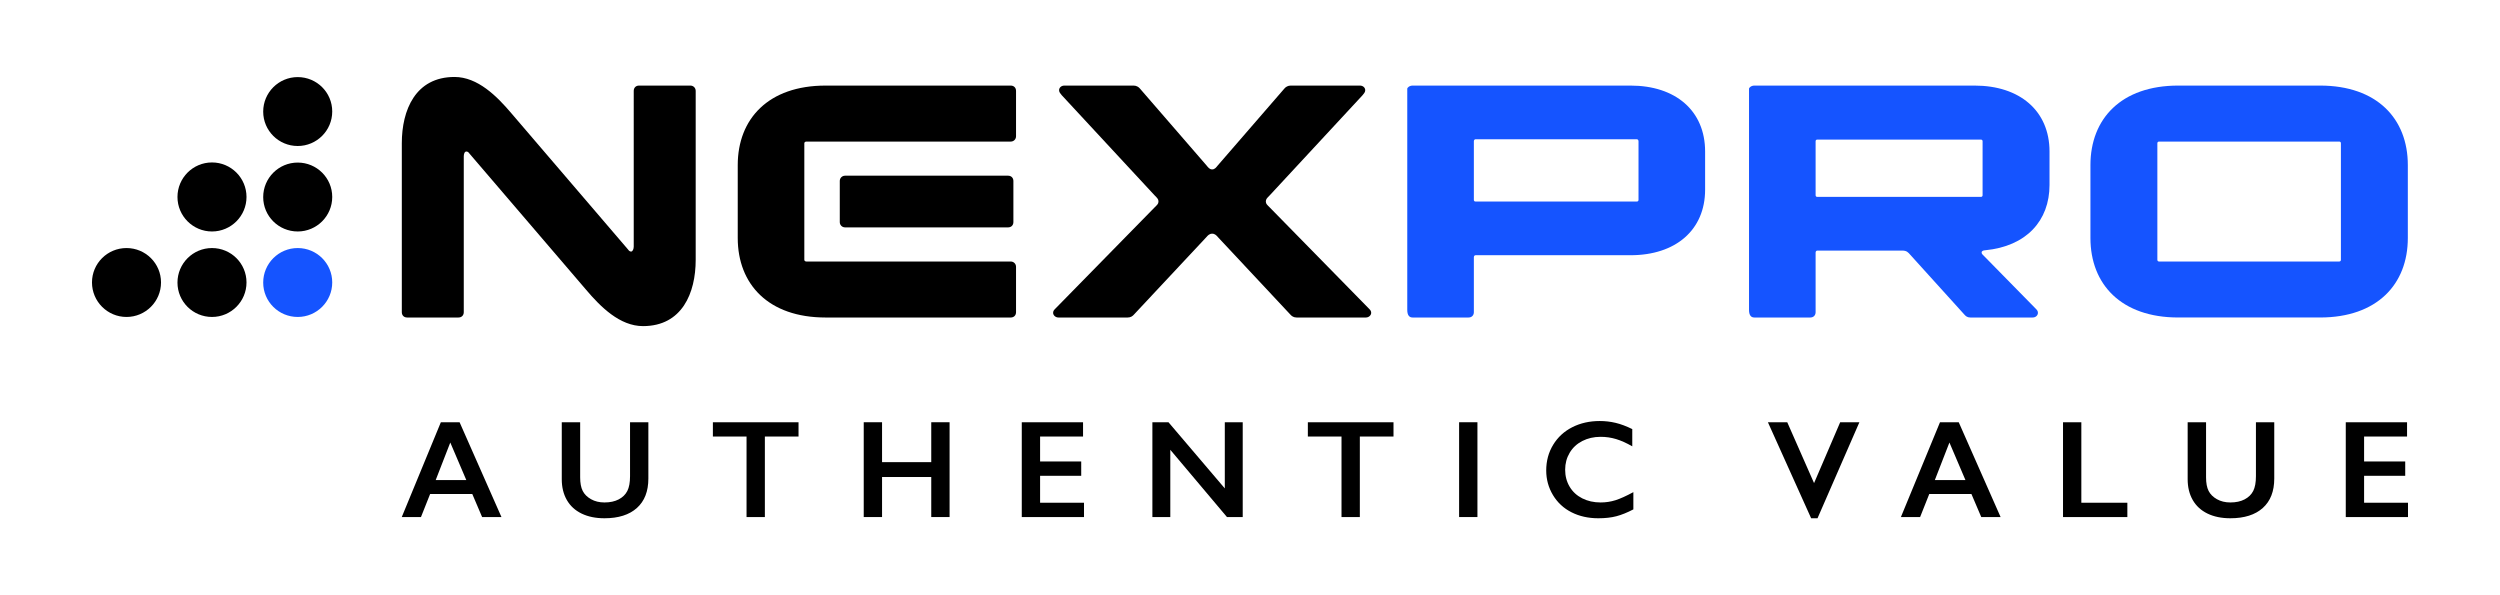
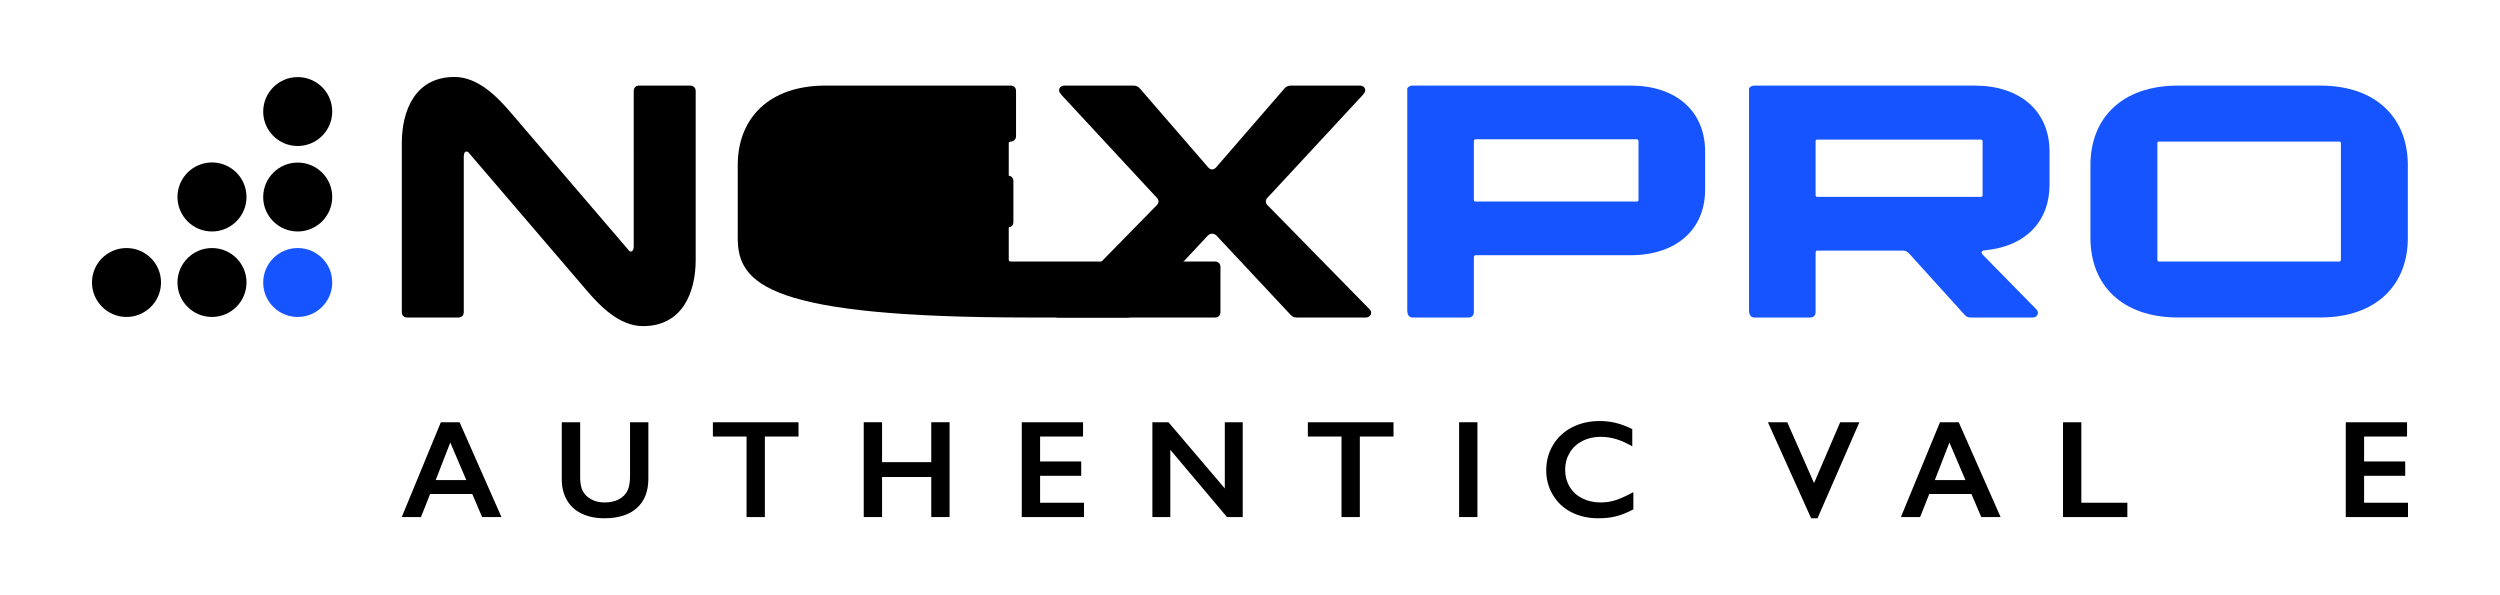
<svg xmlns="http://www.w3.org/2000/svg" version="1.1" id="Livello_3" x="0px" y="0px" viewBox="0 0 654.803 155.906" style="enable-background:new 0 0 654.803 155.906;" xml:space="preserve">
  <style type="text/css">
	.st0{fill:#1554FF;}
</style>
  <g>
    <g>
      <path class="st0" d="M77.978,83.018c4.99,0,9.04-4.05,9.04-9.04    s-4.05-9.008-9.04-9.008s-9.04,4.05-9.04,9.04    S72.988,83.018,77.978,83.018" />
      <path d="M77.978,60.629c4.99,0,9.04-4.05,9.04-9.04s-4.05-9.008-9.04-9.008    s-9.04,4.05-9.04,9.04S72.988,60.629,77.978,60.629" />
      <path d="M77.978,38.24c4.99,0,9.04-4.05,9.04-9.04s-4.05-9.008-9.04-9.008    s-9.04,4.05-9.04,9.04S72.988,38.24,77.978,38.24" />
      <path d="M55.524,83.018c4.99,0,9.04-4.05,9.04-9.04s-4.05-9.008-9.04-9.008    s-9.04,4.05-9.04,9.04S50.534,83.018,55.524,83.018" />
      <path d="M55.524,60.629c4.99,0,9.04-4.05,9.04-9.04s-4.05-9.04-9.04-9.04    s-9.04,4.05-9.04,9.04S50.534,60.629,55.524,60.629" />
      <path d="M33.134,83.018c4.99,0,9.04-4.05,9.04-9.04s-4.05-9.008-9.04-9.008    s-9.04,4.018-9.04,9.008C24.094,78.968,28.145,83.018,33.134,83.018" />
    </g>
    <g>
      <path d="M153.491,75.87l-30.546-35.665c-0.173-0.261-0.433-0.521-0.781-0.521    c-0.52,0-0.694,0.694-0.694,1.301v40.785c0,0.781-0.52,1.389-1.388,1.389h-13.451    c-0.868,0-1.388-0.608-1.388-1.389V37.515c0-8.678,3.558-17.356,13.798-17.356    c6.074,0,11.107,5.033,14.926,9.545l30.546,35.666    c0.173,0.26,0.433,0.52,0.781,0.52c0.433,0,0.694-0.693,0.694-1.301V23.804    c0-0.781,0.52-1.389,1.388-1.389h13.451c0.78,0,1.388,0.608,1.388,1.389v44.256    c0,8.677-3.558,17.355-13.798,17.355C162.343,85.416,157.309,80.383,153.491,75.87z" />
-       <path d="M193.229,62.334v-19.091c0-12.149,8.07-20.827,22.995-20.827h48.509    c0.781,0,1.388,0.521,1.388,1.389v11.889c0,0.781-0.607,1.388-1.388,1.388h-53.542    c-0.26,0-0.521,0.173-0.521,0.434v30.546c0,0.26,0.261,0.433,0.521,0.433    h53.542c0.781,0,1.388,0.608,1.388,1.389v11.888c0,0.868-0.607,1.389-1.388,1.389    h-48.509C201.299,83.16,193.229,74.482,193.229,62.334z M264.039,59.556h-42.694    c-0.781,0-1.389-0.607-1.389-1.388V47.407c0-0.78,0.608-1.388,1.389-1.388h42.694    c0.868,0,1.389,0.608,1.389,1.388v10.761    C265.428,58.949,264.906,59.556,264.039,59.556z" />
+       <path d="M193.229,62.334v-19.091c0-12.149,8.07-20.827,22.995-20.827h48.509    c0.781,0,1.388,0.521,1.388,1.389v11.889c0,0.781-0.607,1.388-1.388,1.388c-0.26,0-0.521,0.173-0.521,0.434v30.546c0,0.26,0.261,0.433,0.521,0.433    h53.542c0.781,0,1.388,0.608,1.388,1.389v11.888c0,0.868-0.607,1.389-1.388,1.389    h-48.509C201.299,83.16,193.229,74.482,193.229,62.334z M264.039,59.556h-42.694    c-0.781,0-1.389-0.607-1.389-1.388V47.407c0-0.78,0.608-1.388,1.389-1.388h42.694    c0.868,0,1.389,0.608,1.389,1.388v10.761    C265.428,58.949,264.906,59.556,264.039,59.556z" />
      <path d="M317.488,44.37c0.693,0,1.041-0.52,1.475-1.041l17.442-20.133    c0.347-0.433,0.954-0.781,1.649-0.781h18.136c0.781,0,1.389,0.521,1.389,1.216    c0,0.52-0.348,0.868-0.694,1.301l-24.297,26.206    c-0.781,0.781-1.041,1.042-1.041,1.649c0,0.608,0.347,0.868,1.041,1.562    l26.033,26.554c0.347,0.347,0.52,0.607,0.52,1.041    c0,0.607-0.607,1.215-1.388,1.215h-18.137c-0.78,0-1.301-0.347-1.735-0.868    l-18.831-20.133c-0.433-0.52-0.868-0.955-1.561-0.955    c-0.694,0-1.129,0.434-1.562,0.955l-18.831,20.133    c-0.433,0.521-0.954,0.868-1.735,0.868h-18.137c-0.781,0-1.389-0.608-1.389-1.215    c0-0.434,0.174-0.694,0.521-1.041l26.033-26.554    c0.694-0.694,1.041-0.955,1.041-1.562c0-0.607-0.26-0.868-1.041-1.649    l-24.297-26.206c-0.347-0.433-0.694-0.781-0.694-1.301    c0-0.694,0.608-1.216,1.389-1.216h18.136c0.694,0,1.302,0.348,1.649,0.781    l17.442,20.133C316.446,43.85,316.793,44.37,317.488,44.37z" />
      <path class="st0" d="M368.592,23.197c0-0.173,0.52-0.781,1.388-0.781h57.1    c11.802,0,19.525,6.596,19.525,17.269v9.98c0,10.586-7.723,17.181-19.525,17.181    h-40.612c-0.26,0-0.433,0.261-0.433,0.521v14.404c0,0.781-0.521,1.389-1.389,1.389    h-14.665c-0.868,0-1.388-0.608-1.388-1.996V23.197z M386.468,52.788h42.261    c0.26,0,0.433-0.173,0.433-0.433V36.994c0-0.26-0.173-0.52-0.433-0.52    h-42.261c-0.26,0-0.433,0.26-0.433,0.52v15.36    C386.035,52.614,386.208,52.788,386.468,52.788z" />
      <path class="st0" d="M458.105,23.197c0-0.173,0.52-0.781,1.388-0.781h57.707    c11.801,0,19.611,6.596,19.611,17.269v8.764c0,9.373-6.075,16.054-16.835,17.096    c-0.521,0-0.955,0.26-0.955,0.521c0,0.26,0.087,0.433,0.173,0.52    l14.058,14.319c0.347,0.347,0.521,0.607,0.521,1.041    c0,0.607-0.521,1.215-1.389,1.215h-16.313c-0.781,0-1.216-0.347-1.649-0.868    L500.365,66.759c-0.608-0.693-0.954-1.128-2.17-1.128h-22.215    c-0.26,0-0.433,0.26-0.433,0.521v15.619c0,0.781-0.521,1.389-1.389,1.389h-14.665    c-0.868,0-1.388-0.608-1.388-1.996V23.197z M518.849,36.561h-42.869    c-0.26,0-0.433,0.173-0.433,0.433v14.144c0,0.261,0.173,0.434,0.433,0.434    h42.869c0.26,0,0.433-0.173,0.433-0.434V36.994    C519.282,36.734,519.109,36.561,518.849,36.561z" />
      <path class="st0" d="M547.53,43.242c0-12.149,8.071-20.827,22.996-20.827h37.14    c14.927,0,22.996,8.678,22.996,20.827v19.091c0,12.149-8.07,20.826-22.996,20.826    h-37.14c-14.926,0-22.996-8.677-22.996-20.826V43.242z M612.7,37.081h-47.207    c-0.26,0-0.434,0.173-0.434,0.434v30.546c0,0.26,0.174,0.433,0.434,0.433    h47.207c0.26,0,0.433-0.173,0.433-0.433V37.515    C613.134,37.254,612.961,37.081,612.7,37.081z" />
    </g>
    <g>
      <path d="M120.375,110.594l10.967,24.832h-5.067l-2.577-6.044h-11.038l-2.4,6.044    h-5.031l10.239-24.832H120.375z M114.118,125.739h8.016l-4.195-9.83L114.118,125.739z    " />
      <path d="M151.957,110.594v14.451c0,1.481,0.222,2.661,0.666,3.538    c0.444,0.877,1.17,1.599,2.178,2.168c1.006,0.569,2.18,0.853,3.519,0.853    c1.469,0,2.716-0.269,3.742-0.808c1.025-0.54,1.774-1.274,2.248-2.204    c0.474-0.93,0.711-2.219,0.711-3.866v-14.132h4.8v14.753    c0,3.342-1.002,5.91-3.005,7.706c-2.003,1.795-4.835,2.692-8.496,2.692    c-2.3,0-4.292-0.408-5.981-1.226c-1.689-0.817-2.978-2-3.867-3.546    c-0.888-1.546-1.332-3.362-1.332-5.448v-14.931H151.957z" />
      <path d="M209.152,110.594v3.751h-8.817v21.081h-4.799V114.345h-8.817v-3.751H209.152z" />
      <path d="M231.029,110.594v10.452h12.887v-10.452h4.8v24.832h-4.8V124.938h-12.887    v10.488h-4.8v-24.832H231.029z" />
      <path d="M283.674,110.594v3.751H272.423v6.523h10.772v3.751H272.423v7.057h11.501v3.751    h-16.301v-24.832H283.674z" />
      <path d="M306.049,110.594l14.753,17.33v-17.33h4.693v24.832h-4.124l-14.843-17.616    v17.616h-4.693v-24.832H306.049z" />
      <path d="M364.987,110.594v3.751h-8.817v21.081h-4.799V114.345h-8.817v-3.751H364.987z" />
      <path d="M386.971,110.594v24.832h-4.8v-24.832H386.971z" />
      <path d="M419.014,110.274c1.409,0,2.79,0.16,4.141,0.48    c1.351,0.32,2.809,0.865,4.373,1.635v4.515    c-1.529-0.878-2.942-1.512-4.24-1.902c-1.297-0.392-2.652-0.587-4.062-0.587    c-1.766,0-3.359,0.365-4.781,1.094c-1.422,0.729-2.527,1.757-3.315,3.084    c-0.788,1.328-1.182,2.803-1.182,4.427c0,1.659,0.392,3.146,1.174,4.461    c0.782,1.316,1.884,2.332,3.306,3.049s3.022,1.075,4.8,1.075    c1.363,0,2.663-0.195,3.902-0.586c1.238-0.392,2.799-1.096,4.684-2.116v4.515    c-1.612,0.842-3.093,1.44-4.444,1.795c-1.351,0.356-2.927,0.533-4.729,0.533    c-2.619,0-4.959-0.521-7.021-1.564c-2.062-1.042-3.683-2.544-4.862-4.506    c-1.179-1.961-1.769-4.108-1.769-6.444c0-2.499,0.608-4.745,1.822-6.736    c1.215-1.991,2.886-3.526,5.013-4.604    C413.95,110.813,416.347,110.274,419.014,110.274z" />
      <path d="M468.119,110.594l7.021,15.944l6.844-15.944h5.031l-10.968,25.152h-1.67    l-11.324-25.152H468.119z" />
      <path d="M513.032,110.594l10.967,24.832h-5.067l-2.577-6.044h-11.038l-2.4,6.044    h-5.031l10.239-24.832H513.032z M506.775,125.739h8.016l-4.195-9.83L506.775,125.739z" />
      <path d="M545.147,110.594v21.081h12.052v3.751h-16.852v-24.832H545.147z" />
-       <path d="M577.814,110.594v14.451c0,1.481,0.222,2.661,0.666,3.538    c0.444,0.877,1.17,1.599,2.178,2.168c1.006,0.569,2.18,0.853,3.519,0.853    c1.469,0,2.716-0.269,3.742-0.808c1.025-0.54,1.774-1.274,2.248-2.204    c0.474-0.93,0.711-2.219,0.711-3.866v-14.132h4.8v14.753    c0,3.342-1.002,5.91-3.005,7.706c-2.003,1.795-4.835,2.692-8.496,2.692    c-2.3,0-4.292-0.408-5.981-1.226c-1.689-0.817-2.978-2-3.867-3.546    c-0.888-1.546-1.332-3.362-1.332-5.448v-14.931H577.814z" />
      <path d="M630.459,110.594v3.751h-11.252v6.523h10.772v3.751h-10.772v7.057h11.501    v3.751h-16.301v-24.832H630.459z" />
    </g>
  </g>
</svg>